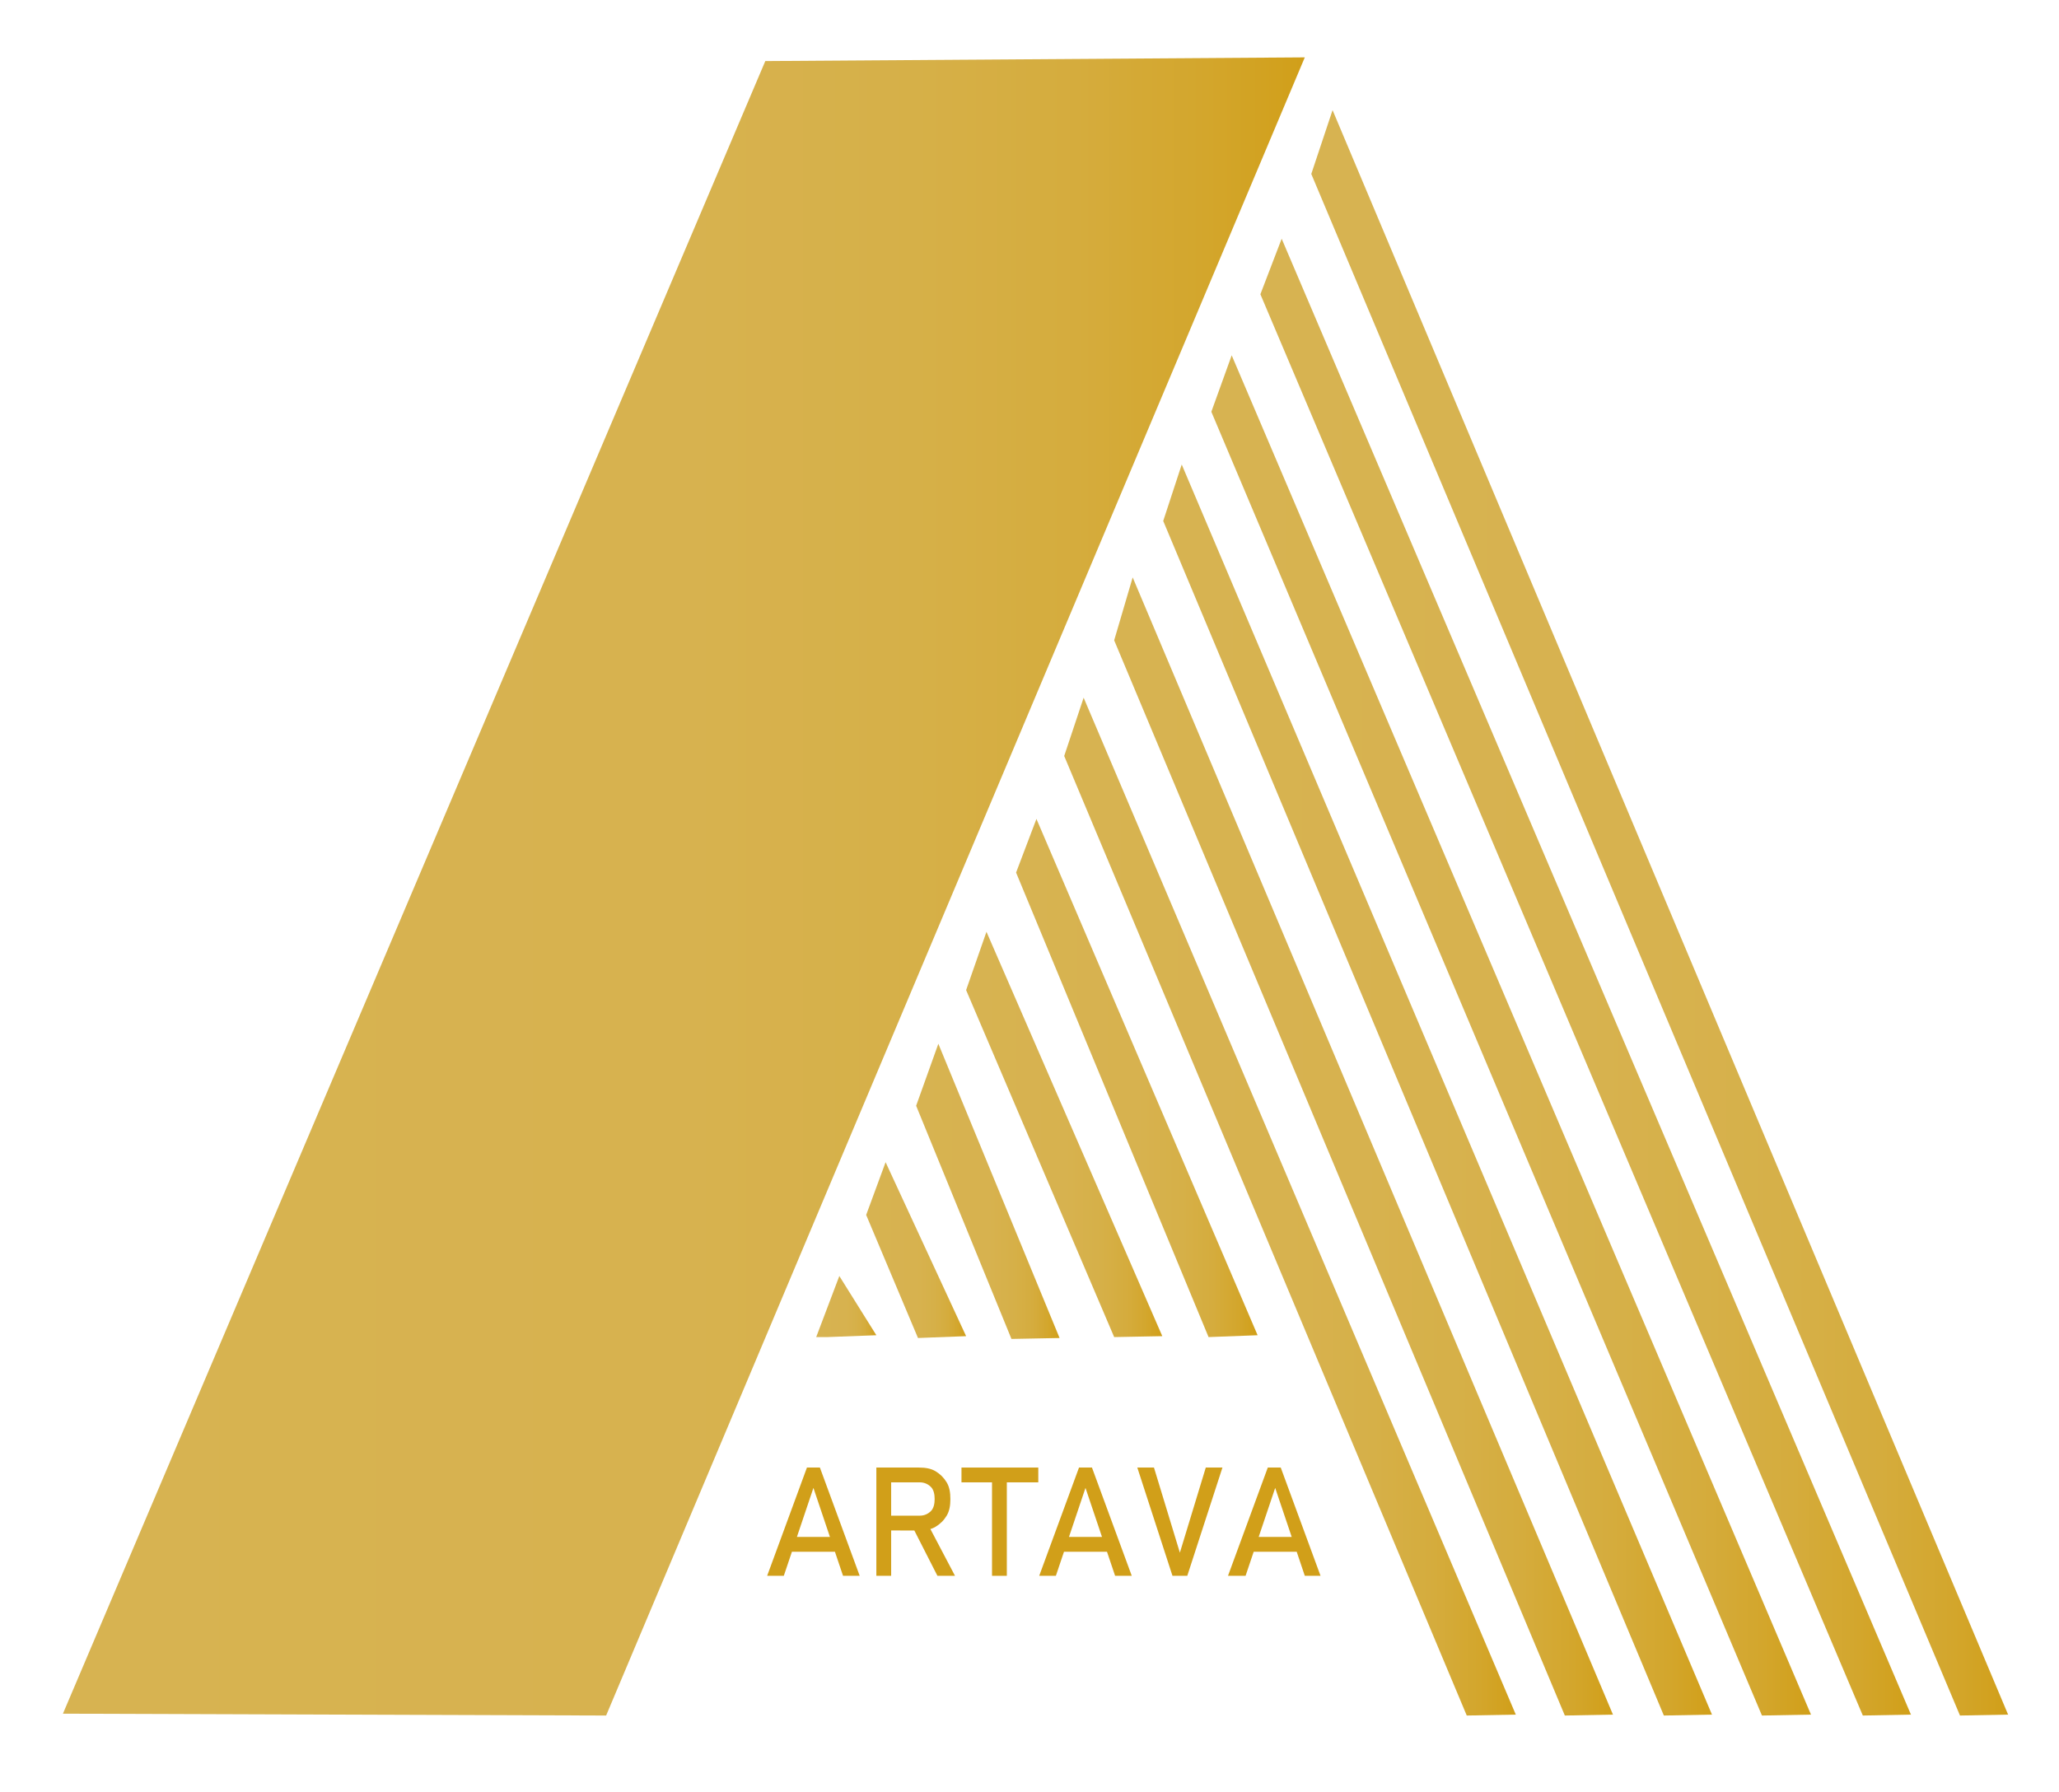
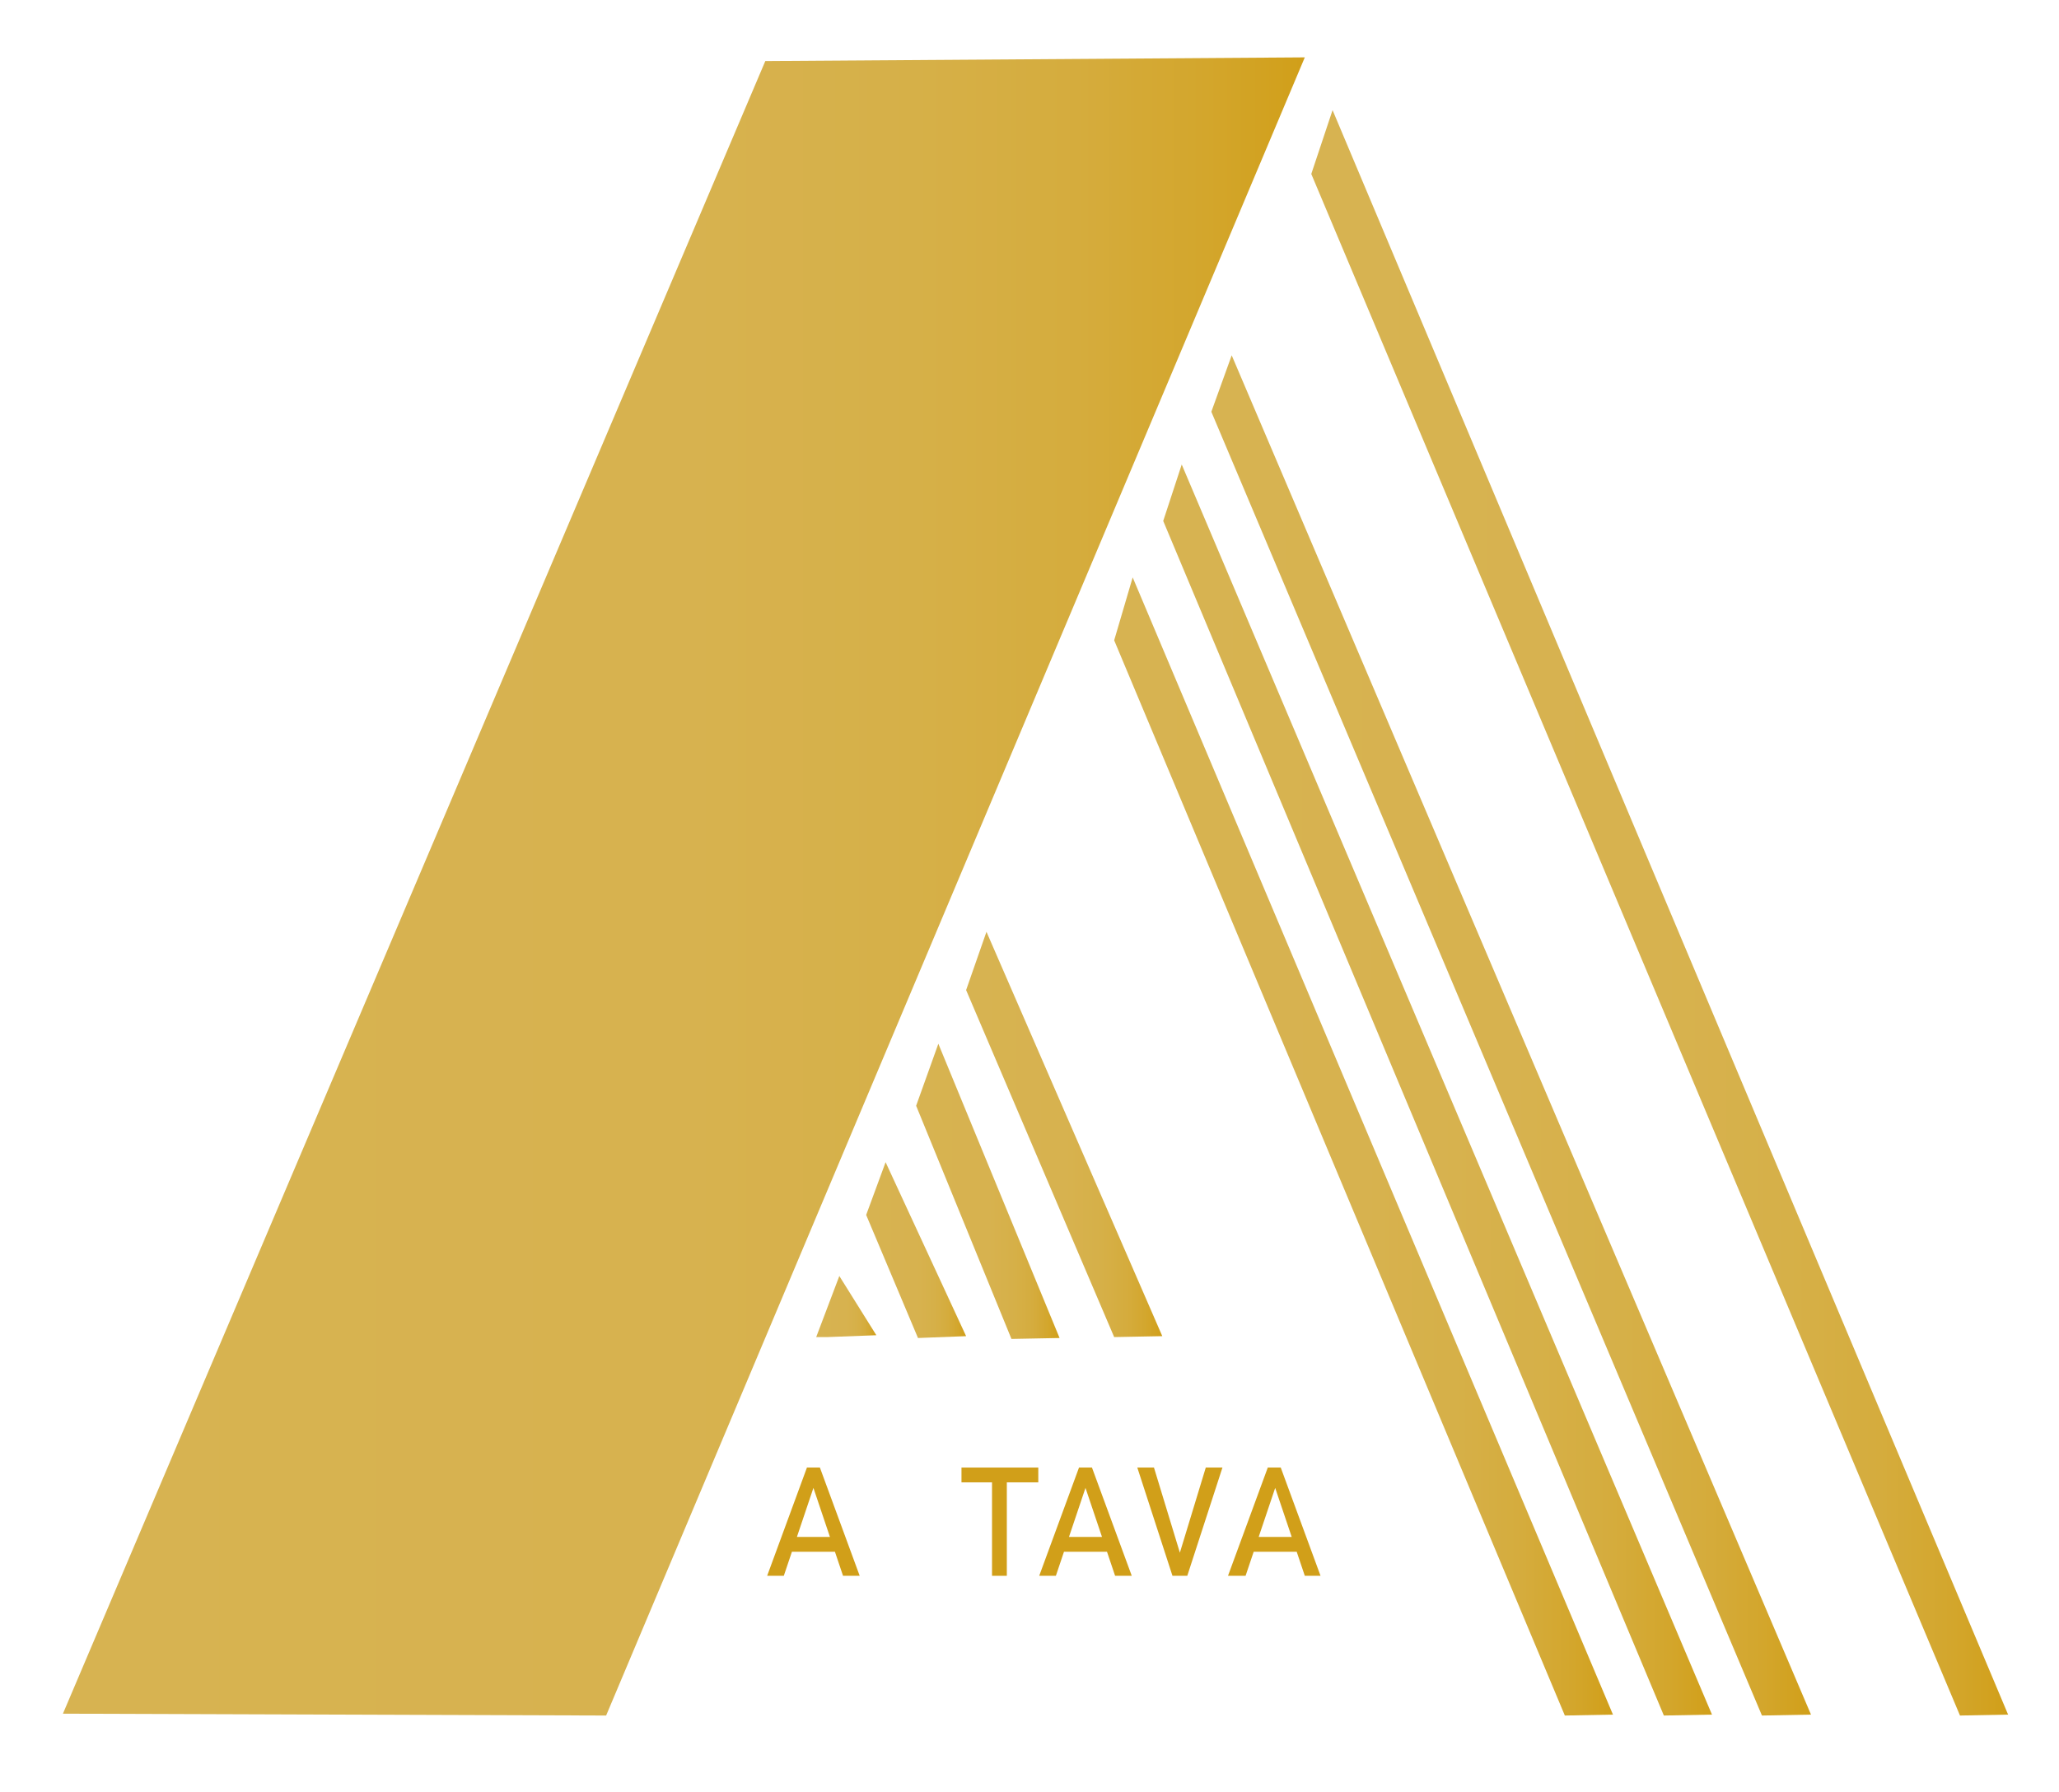
<svg xmlns="http://www.w3.org/2000/svg" version="1.1" x="0px" y="0px" viewBox="0 0 222.5 193.7" style="enable-background:new 0 0 222.5 193.7;" xml:space="preserve">
  <style type="text/css">
	.st0{display:none;}
	.st1{display:inline;fill:#FFFFFF;}
	.st2{fill:url(#SVGID_1_);}
	.st3{fill:url(#SVGID_00000165203647623866965400000011092821553037060224_);}
	.st4{fill:url(#SVGID_00000027596553025973360540000016686019568593772443_);}
	.st5{fill:url(#SVGID_00000139275649601830966910000006301153659078269330_);}
	.st6{fill:url(#SVGID_00000037690117830559646380000009658151933154404511_);}
	.st7{fill:url(#SVGID_00000054244615081563355120000007230005705623199650_);}
	.st8{fill:url(#SVGID_00000089556059513181265120000010361622227119033268_);}
	.st9{fill:url(#SVGID_00000003073106268778797540000016694923804411830426_);}
	.st10{fill:url(#SVGID_00000001638120185047980020000012032270781555312568_);}
	.st11{fill:url(#SVGID_00000041263467548911182270000012575270296131666840_);}
	.st12{fill:url(#SVGID_00000181044912122410563610000002010939252544893313_);}
	.st13{fill:url(#SVGID_00000007400656522090787770000017178983728005641657_);}
	.st14{fill:#D19F19;}
</style>
  <g id="Layer_4" class="st0">
-     <rect x="-38.1" y="-48.2" class="st1" width="300" height="300" />
-   </g>
+     </g>
  <g id="Layer_3">
    <g>
      <linearGradient id="SVGID_1_" gradientUnits="userSpaceOnUse" x1="6.751" y1="95.762" x2="140.973" y2="95.762">
        <stop offset="0" style="stop-color:#D7B351" />
        <stop offset="0.505" style="stop-color:#D7B24F" />
        <stop offset="0.687" style="stop-color:#D6B048" />
        <stop offset="0.817" style="stop-color:#D5AC3D" />
        <stop offset="0.921" style="stop-color:#D3A62C" />
        <stop offset="1" style="stop-color:#D19F19" />
      </linearGradient>
      <polygon class="st2" points="141,6.2 82.7,6.6 6.8,185.2 65.5,185.4   " />
      <linearGradient id="SVGID_00000102537691039979665390000006557640947684688044_" gradientUnits="userSpaceOnUse" x1="141.664" y1="98.678" x2="217.009" y2="98.678">
        <stop offset="0" style="stop-color:#D7B351" />
        <stop offset="0.505" style="stop-color:#D7B24F" />
        <stop offset="0.687" style="stop-color:#D6B048" />
        <stop offset="0.817" style="stop-color:#D5AC3D" />
        <stop offset="0.921" style="stop-color:#D3A62C" />
        <stop offset="1" style="stop-color:#D19F19" />
      </linearGradient>
      <polygon style="fill:url(#SVGID_00000102537691039979665390000006557640947684688044_);" points="144,11.9 217,185.3 211.8,185.4     141.7,18.8   " />
      <linearGradient id="SVGID_00000118378158475853456030000004981634603456742316_" gradientUnits="userSpaceOnUse" x1="136.18" y1="105.63" x2="206.508" y2="105.63">
        <stop offset="0" style="stop-color:#D7B351" />
        <stop offset="0.505" style="stop-color:#D7B24F" />
        <stop offset="0.687" style="stop-color:#D6B048" />
        <stop offset="0.817" style="stop-color:#D5AC3D" />
        <stop offset="0.921" style="stop-color:#D3A62C" />
        <stop offset="1" style="stop-color:#D19F19" />
      </linearGradient>
-       <polygon style="fill:url(#SVGID_00000118378158475853456030000004981634603456742316_);" points="138.5,25.8 206.5,185.3     201.3,185.4 136.2,31.8   " />
      <linearGradient id="SVGID_00000056389500846872485050000013925410583207640252_" gradientUnits="userSpaceOnUse" x1="99.008" y1="128.762" x2="114.525" y2="128.762">
        <stop offset="0" style="stop-color:#D7B351" />
        <stop offset="0.505" style="stop-color:#D7B24F" />
        <stop offset="0.687" style="stop-color:#D6B048" />
        <stop offset="0.817" style="stop-color:#D5AC3D" />
        <stop offset="0.921" style="stop-color:#D3A62C" />
        <stop offset="1" style="stop-color:#D19F19" />
      </linearGradient>
      <polygon style="fill:url(#SVGID_00000056389500846872485050000013925410583207640252_);" points="101.4,112.8 114.5,144.6     109.3,144.7 99,119.5   " />
      <linearGradient id="SVGID_00000148635728986531013370000009287540319310673307_" gradientUnits="userSpaceOnUse" x1="93.619" y1="135.063" x2="104.397" y2="135.063">
        <stop offset="0" style="stop-color:#D7B351" />
        <stop offset="0.505" style="stop-color:#D7B24F" />
        <stop offset="0.687" style="stop-color:#D6B048" />
        <stop offset="0.817" style="stop-color:#D5AC3D" />
        <stop offset="0.921" style="stop-color:#D3A62C" />
        <stop offset="1" style="stop-color:#D19F19" />
      </linearGradient>
      <polygon style="fill:url(#SVGID_00000148635728986531013370000009287540319310673307_);" points="95.7,125.6 104.4,144.4     99.2,144.6 93.6,131.3   " />
      <linearGradient id="SVGID_00000093178573905212807590000003004197532070116013_" gradientUnits="userSpaceOnUse" x1="88.169" y1="141.166" x2="94.674" y2="141.166">
        <stop offset="0" style="stop-color:#D7B351" />
        <stop offset="0.505" style="stop-color:#D7B24F" />
        <stop offset="0.687" style="stop-color:#D6B048" />
        <stop offset="0.817" style="stop-color:#D5AC3D" />
        <stop offset="0.921" style="stop-color:#D3A62C" />
        <stop offset="1" style="stop-color:#D19F19" />
      </linearGradient>
      <polygon style="fill:url(#SVGID_00000093178573905212807590000003004197532070116013_);" points="90.7,137.9 94.7,144.3     89.4,144.5 88.2,144.5   " />
      <linearGradient id="SVGID_00000000923094064536565610000011089120393130186402_" gradientUnits="userSpaceOnUse" x1="120.369" y1="123.925" x2="174.286" y2="123.925">
        <stop offset="0" style="stop-color:#D7B351" />
        <stop offset="0.505" style="stop-color:#D7B24F" />
        <stop offset="0.687" style="stop-color:#D6B048" />
        <stop offset="0.817" style="stop-color:#D5AC3D" />
        <stop offset="0.921" style="stop-color:#D3A62C" />
        <stop offset="1" style="stop-color:#D19F19" />
      </linearGradient>
      <polygon style="fill:url(#SVGID_00000000923094064536565610000011089120393130186402_);" points="122.4,62.4 174.3,185.3     169.1,185.4 120.4,69.2   " />
      <linearGradient id="SVGID_00000021829224751218858990000008007771961125157310_" gradientUnits="userSpaceOnUse" x1="125.749" y1="117.807" x2="185.037" y2="117.807">
        <stop offset="0" style="stop-color:#D7B351" />
        <stop offset="0.505" style="stop-color:#D7B24F" />
        <stop offset="0.687" style="stop-color:#D6B048" />
        <stop offset="0.817" style="stop-color:#D5AC3D" />
        <stop offset="0.921" style="stop-color:#D3A62C" />
        <stop offset="1" style="stop-color:#D19F19" />
      </linearGradient>
      <polygon style="fill:url(#SVGID_00000021829224751218858990000008007771961125157310_);" points="127.7,50.2 185,185.3     179.8,185.4 125.7,56.3   " />
      <linearGradient id="SVGID_00000178193601895366781440000014612853507877708962_" gradientUnits="userSpaceOnUse" x1="130.856" y1="111.921" x2="195.662" y2="111.921">
        <stop offset="0" style="stop-color:#D7B351" />
        <stop offset="0.505" style="stop-color:#D7B24F" />
        <stop offset="0.687" style="stop-color:#D6B048" />
        <stop offset="0.817" style="stop-color:#D5AC3D" />
        <stop offset="0.921" style="stop-color:#D3A62C" />
        <stop offset="1" style="stop-color:#D19F19" />
      </linearGradient>
      <polygon style="fill:url(#SVGID_00000178193601895366781440000014612853507877708962_);" points="133.1,38.4 195.7,185.3     190.4,185.4 130.9,44.5   " />
      <linearGradient id="SVGID_00000114767401657572707330000004451570442959123611_" gradientUnits="userSpaceOnUse" x1="104.445" y1="122.63" x2="125.63" y2="122.63">
        <stop offset="0" style="stop-color:#D7B351" />
        <stop offset="0.505" style="stop-color:#D7B24F" />
        <stop offset="0.687" style="stop-color:#D6B048" />
        <stop offset="0.817" style="stop-color:#D5AC3D" />
        <stop offset="0.921" style="stop-color:#D3A62C" />
        <stop offset="1" style="stop-color:#D19F19" />
      </linearGradient>
      <polygon style="fill:url(#SVGID_00000114767401657572707330000004451570442959123611_);" points="106.6,100.7 125.6,144.4     120.4,144.5 104.4,107   " />
      <linearGradient id="SVGID_00000151513991016737603520000003342054156103065259_" gradientUnits="userSpaceOnUse" x1="109.815" y1="116.496" x2="135.855" y2="116.496">
        <stop offset="0" style="stop-color:#D7B351" />
        <stop offset="0.505" style="stop-color:#D7B24F" />
        <stop offset="0.687" style="stop-color:#D6B048" />
        <stop offset="0.817" style="stop-color:#D5AC3D" />
        <stop offset="0.921" style="stop-color:#D3A62C" />
        <stop offset="1" style="stop-color:#D19F19" />
      </linearGradient>
-       <polygon style="fill:url(#SVGID_00000151513991016737603520000003342054156103065259_);" points="112,88.5 135.9,144.3     130.6,144.5 109.8,94.3   " />
      <linearGradient id="SVGID_00000004532210206484934330000005168086761395783074_" gradientUnits="userSpaceOnUse" x1="114.998" y1="130.406" x2="163.765" y2="130.406">
        <stop offset="0" style="stop-color:#D7B351" />
        <stop offset="0.505" style="stop-color:#D7B24F" />
        <stop offset="0.687" style="stop-color:#D6B048" />
        <stop offset="0.817" style="stop-color:#D5AC3D" />
        <stop offset="0.921" style="stop-color:#D3A62C" />
        <stop offset="1" style="stop-color:#D19F19" />
      </linearGradient>
-       <polygon style="fill:url(#SVGID_00000004532210206484934330000005168086761395783074_);" points="117.1,75.4 163.8,185.3     158.5,185.4 115,81.7   " />
    </g>
  </g>
  <g id="Layer_2">
    <g>
      <g>
        <path class="st14" d="M82.9,170.3l4.3-11.7h1.4l4.3,11.7h-1.8l-3.2-9.5l-3.2,9.5H82.9z M84.9,167.7v-1.6H91v1.6H84.9z" />
-         <path class="st14" d="M94.7,170.3v-11.7h1.6v11.7H94.7z M95.4,165.4v-1.6h4c0.5,0,0.9-0.2,1.2-0.5c0.3-0.3,0.4-0.8,0.4-1.3     c0-0.5-0.1-1-0.4-1.3c-0.3-0.3-0.7-0.5-1.2-0.5h-4v-1.6h3.9c0.7,0,1.3,0.1,1.8,0.4c0.5,0.3,0.9,0.7,1.2,1.2s0.4,1.1,0.4,1.8     c0,0.7-0.1,1.3-0.4,1.8c-0.3,0.5-0.7,0.9-1.2,1.2c-0.5,0.3-1.1,0.4-1.8,0.4H95.4z M101.3,170.3l-2.7-5.3l1.6-0.4l3,5.7H101.3z" />
        <path class="st14" d="M103.9,160.2v-1.6h8.3v1.6H103.9z M107.2,170.3v-10.8h1.6v10.8H107.2z" />
        <path class="st14" d="M112.3,170.3l4.3-11.7h1.4l4.3,11.7h-1.8l-3.2-9.5l-3.2,9.5H112.3z M114.3,167.7v-1.6h6.2v1.6H114.3z" />
        <path class="st14" d="M126.7,170.3l-3.8-11.7h1.8l2.8,9.2l2.8-9.2h1.8l-3.8,11.7H126.7z" />
        <path class="st14" d="M132.7,170.3l4.3-11.7h1.4l4.3,11.7H141l-3.2-9.5l-3.2,9.5H132.7z M134.7,167.7v-1.6h6.2v1.6H134.7z" />
      </g>
    </g>
  </g>
</svg>